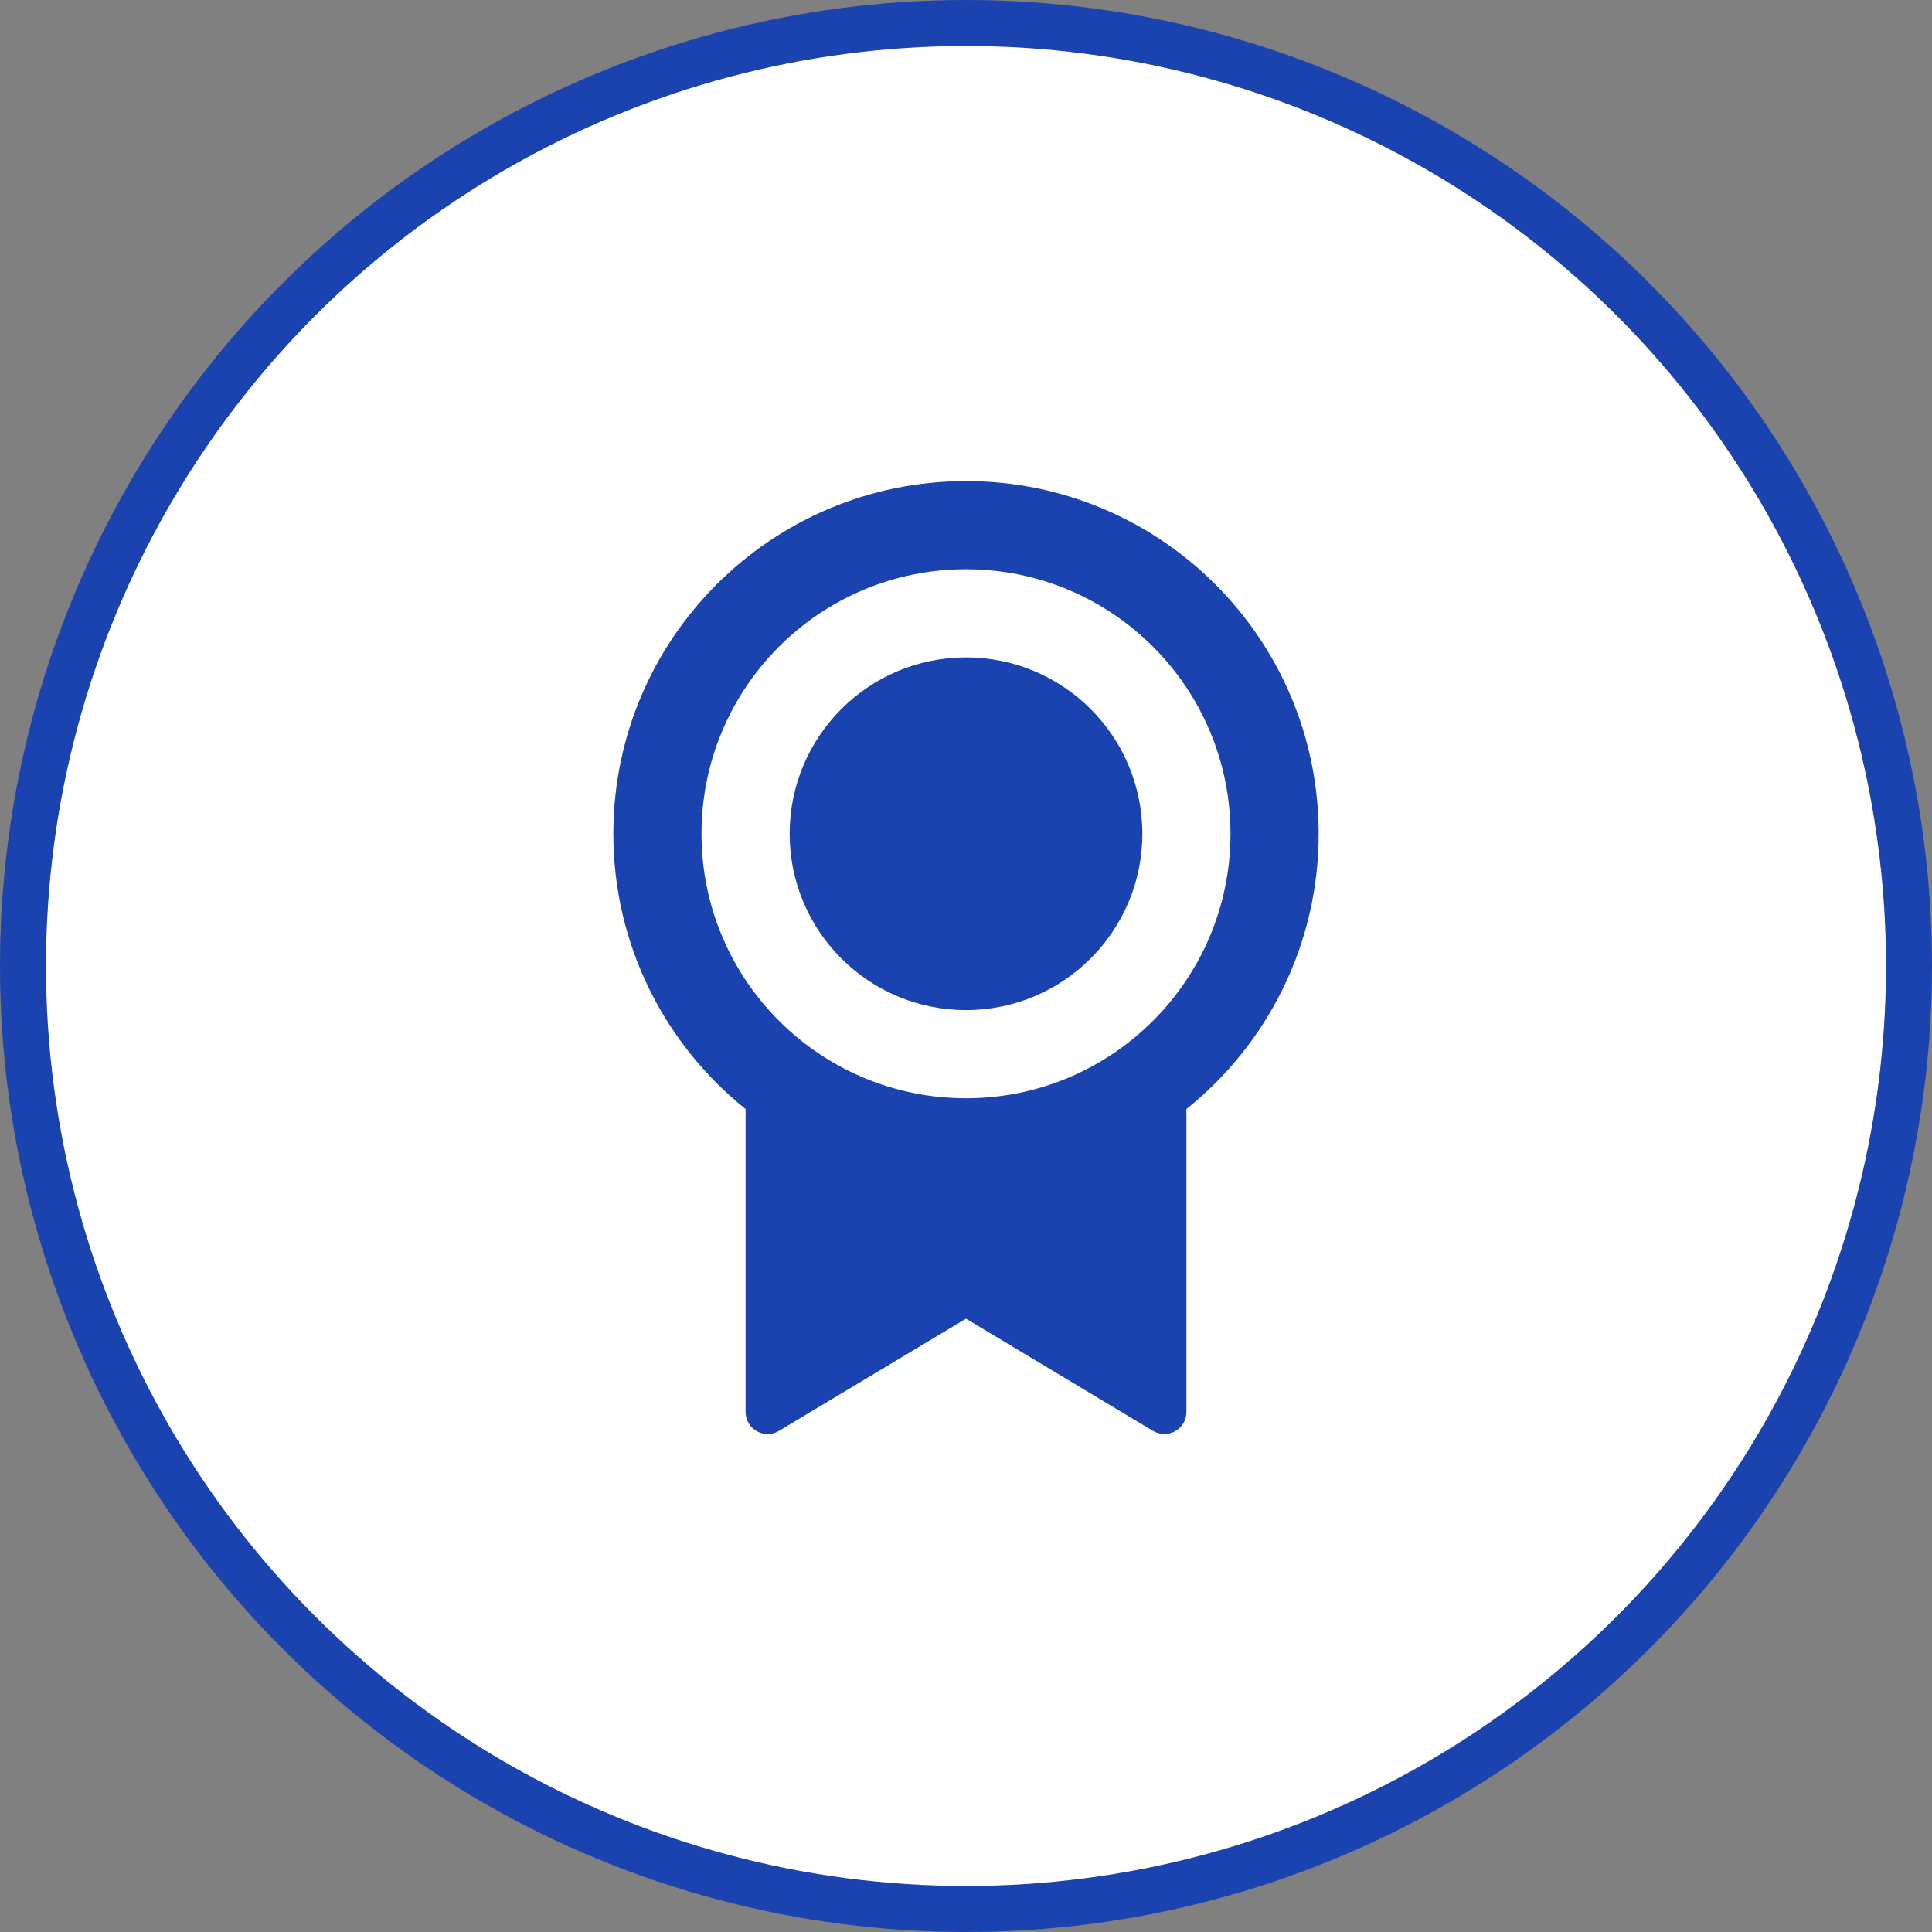
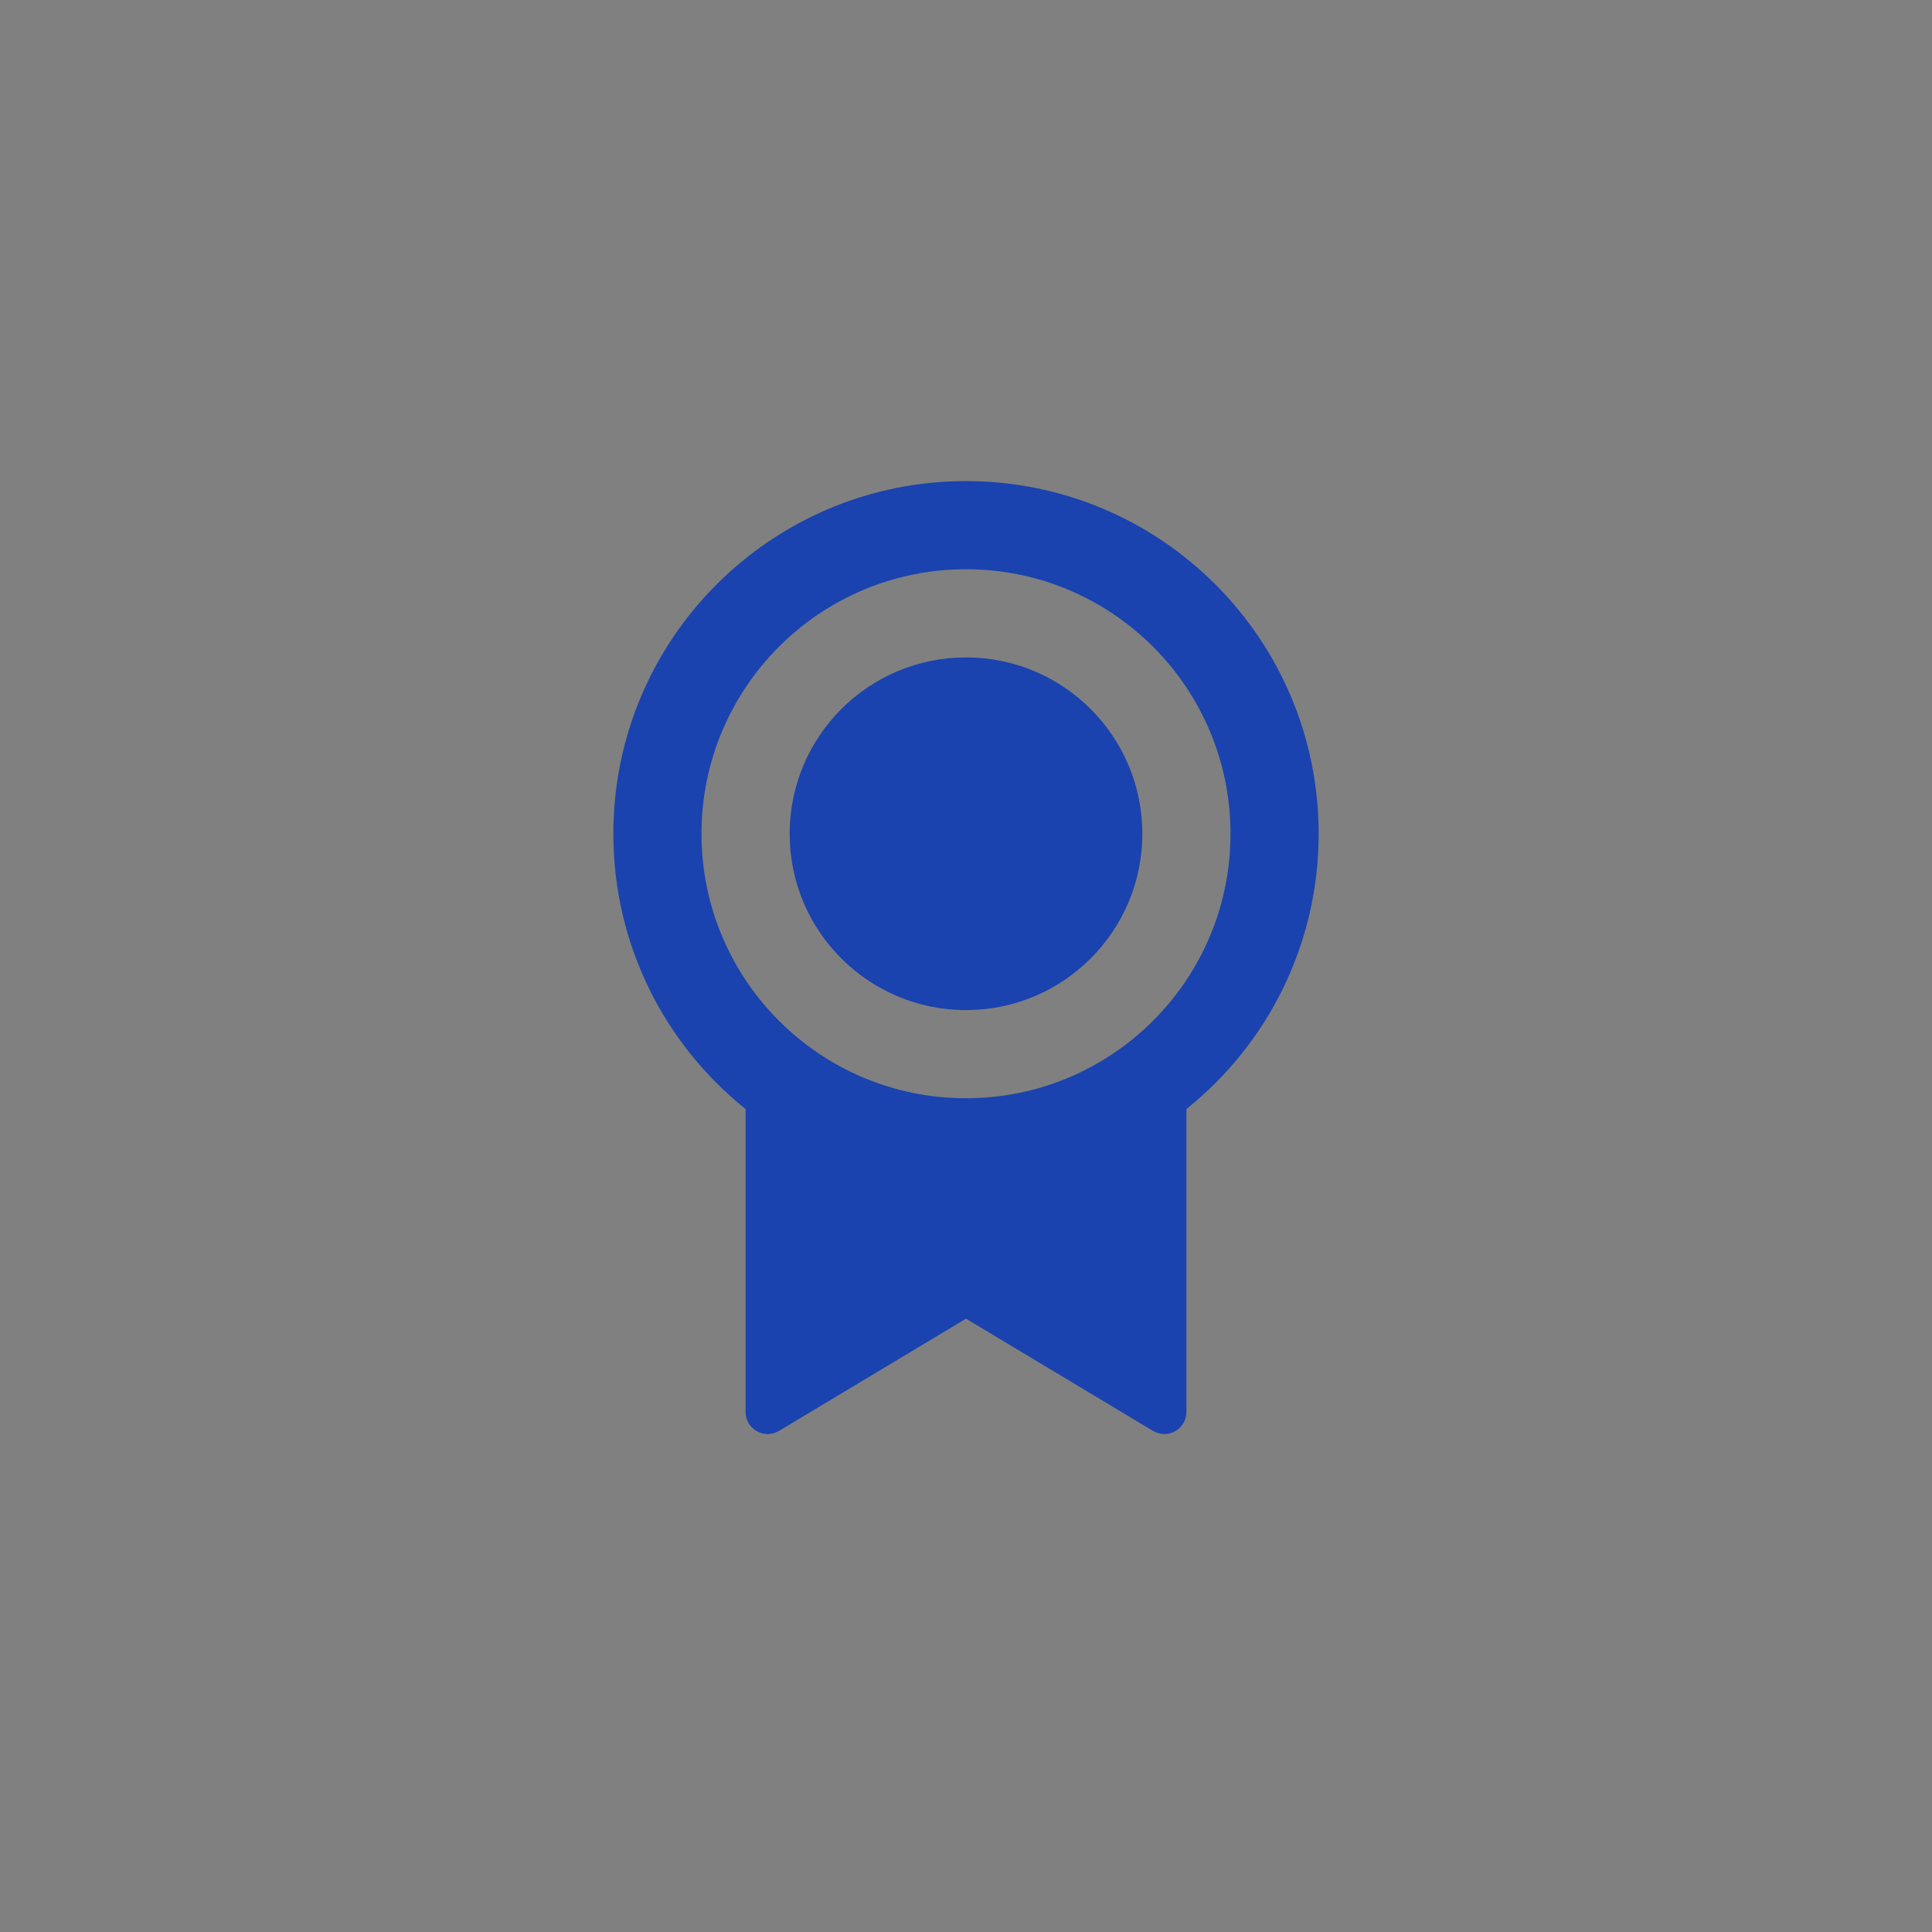
<svg xmlns="http://www.w3.org/2000/svg" width="84" height="84" viewBox="0 0 84 84" fill="none">
  <rect x="0" y="0" width="84" height="84" fill="#808080" stroke="none" />
-   <circle cx="42" cy="42" r="41" fill="white" stroke="#1A43AF" stroke-width="2" />
  <path d="M51.583 48.22V61.391C51.583 61.92 51.154 62.349 50.625 62.349C50.451 62.349 50.281 62.302 50.132 62.213L42 57.333L33.868 62.213C33.414 62.485 32.826 62.338 32.553 61.884C32.464 61.735 32.417 61.564 32.417 61.391V48.22C28.911 45.41 26.667 41.092 26.667 36.25C26.667 27.782 33.532 20.917 42 20.917C50.468 20.917 57.333 27.782 57.333 36.25C57.333 41.092 55.089 45.41 51.583 48.22ZM42 47.75C48.351 47.75 53.5 42.601 53.5 36.25C53.5 29.899 48.351 24.75 42 24.75C35.649 24.75 30.5 29.899 30.5 36.25C30.5 42.601 35.649 47.75 42 47.75ZM42 43.917C37.766 43.917 34.333 40.484 34.333 36.25C34.333 32.016 37.766 28.583 42 28.583C46.234 28.583 49.667 32.016 49.667 36.25C49.667 40.484 46.234 43.917 42 43.917Z" fill="#1A43AF" />
</svg>